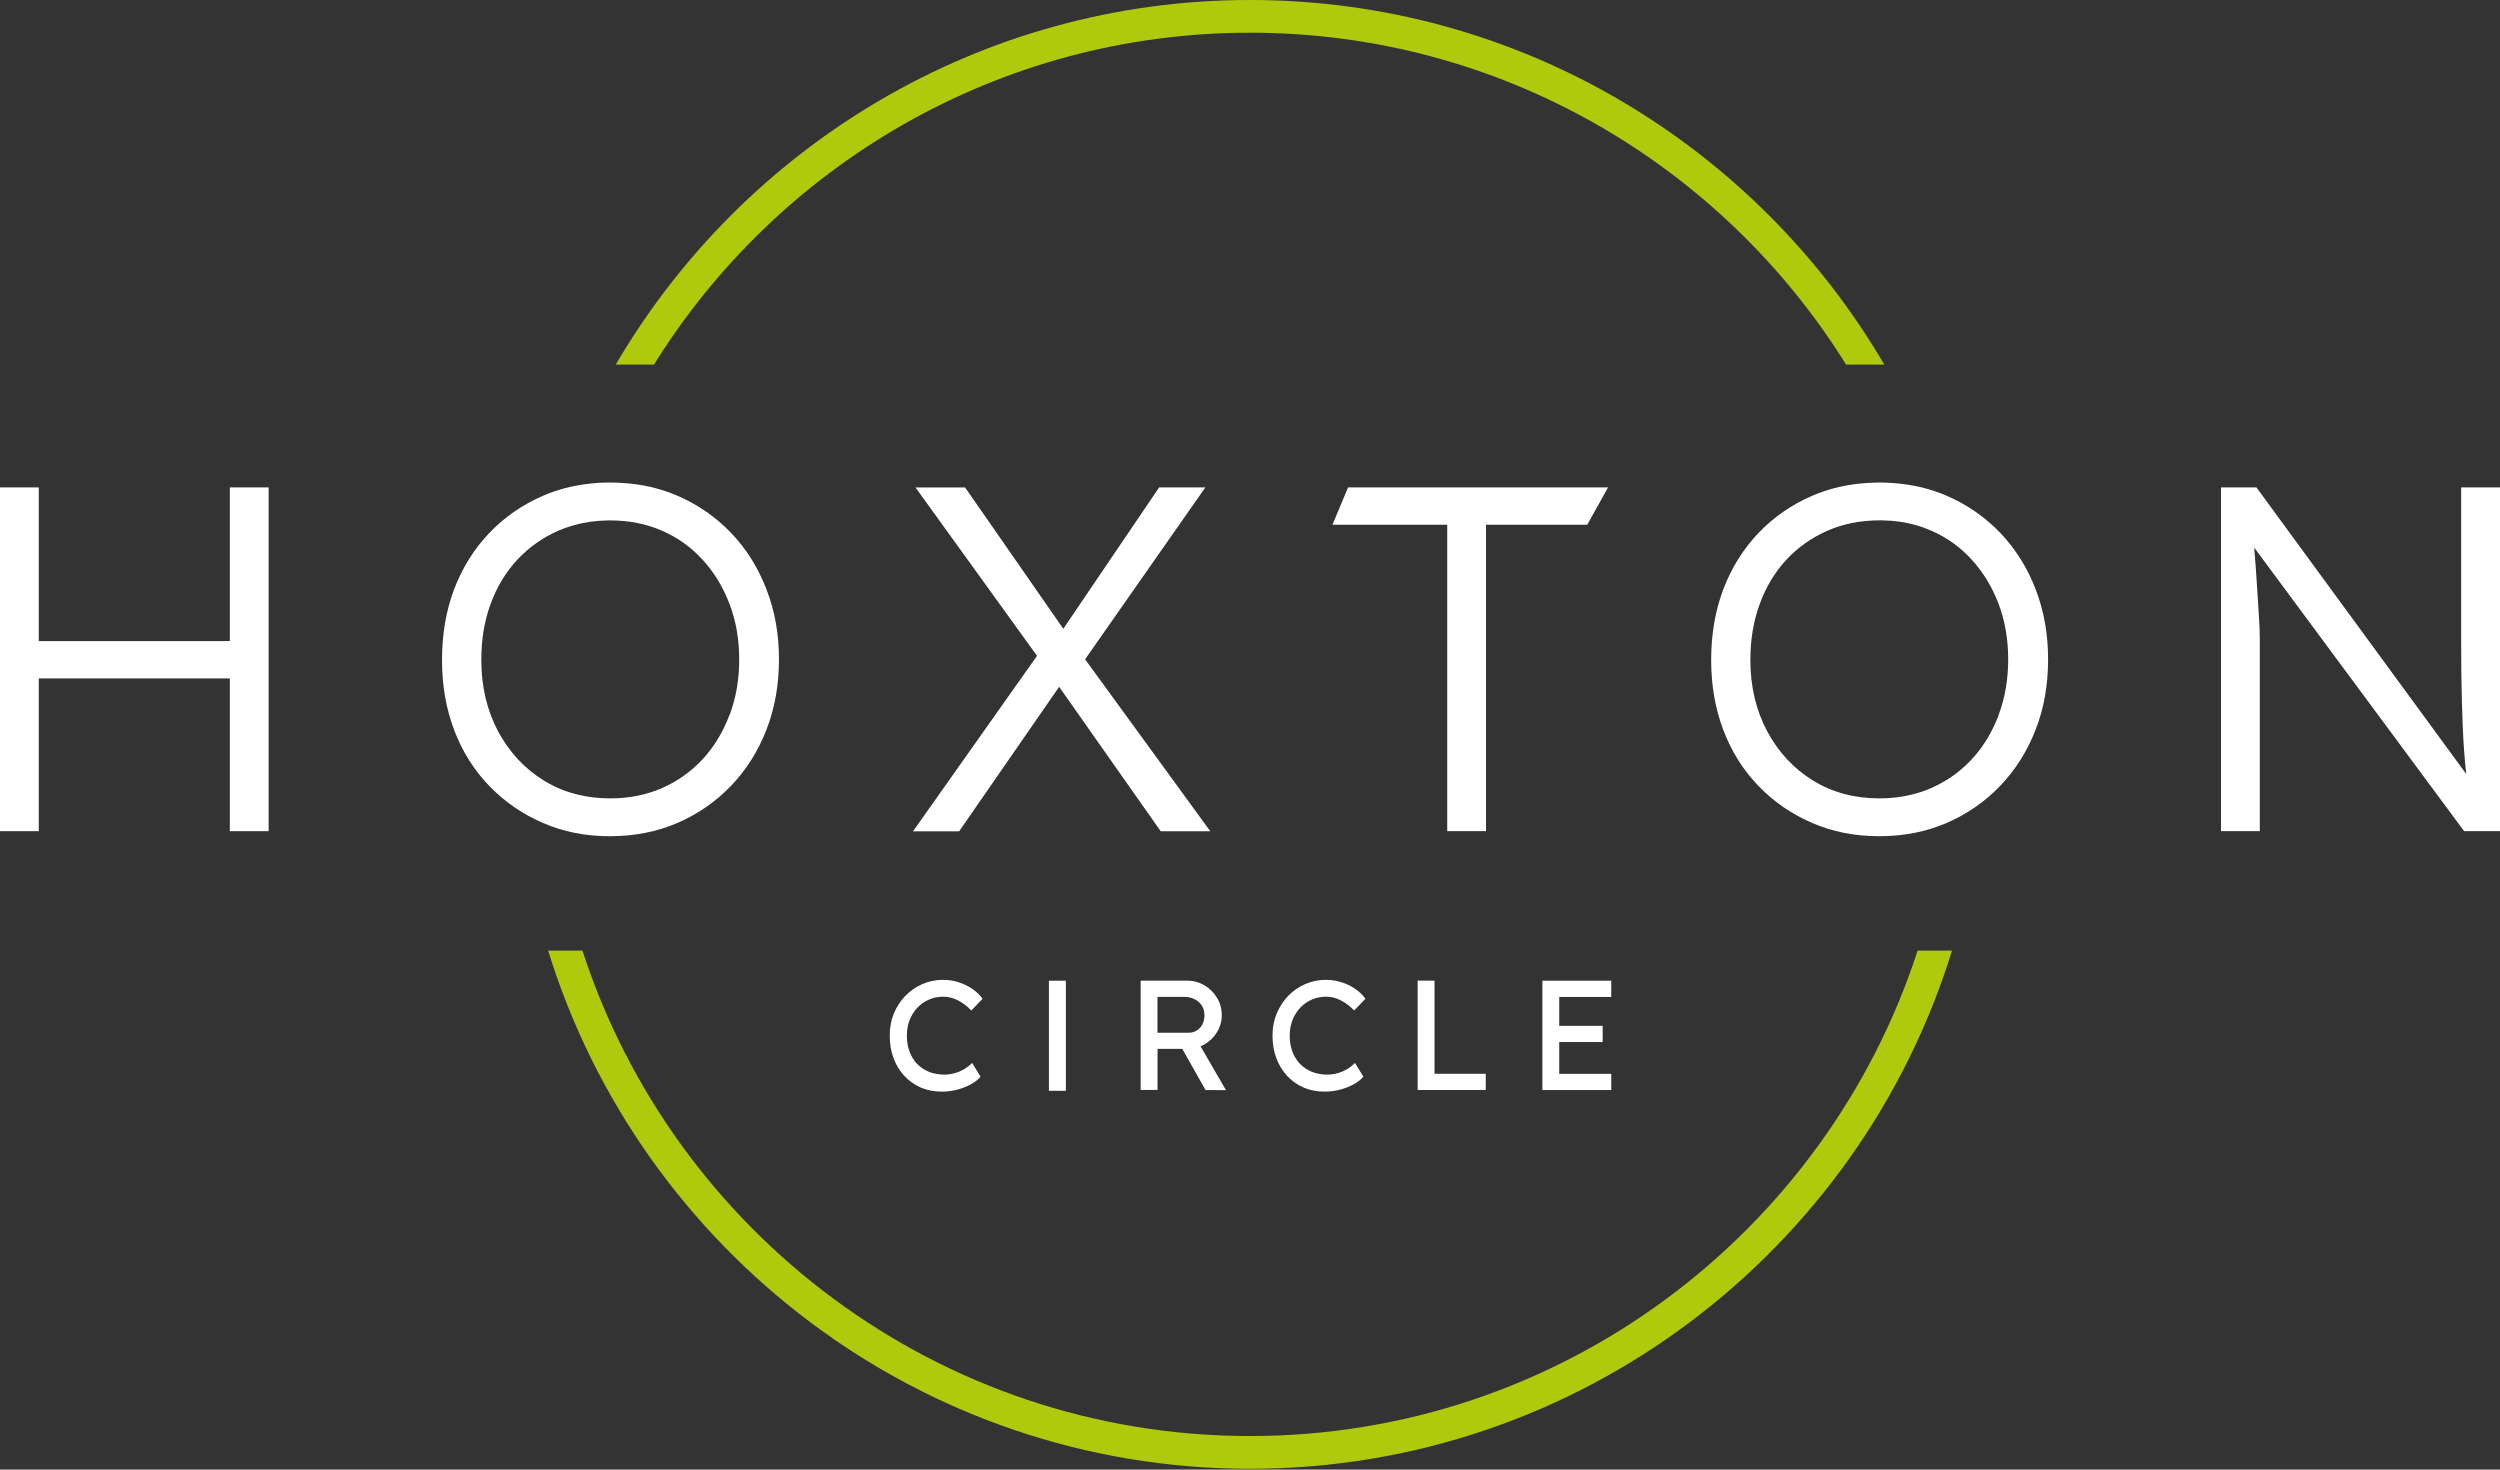
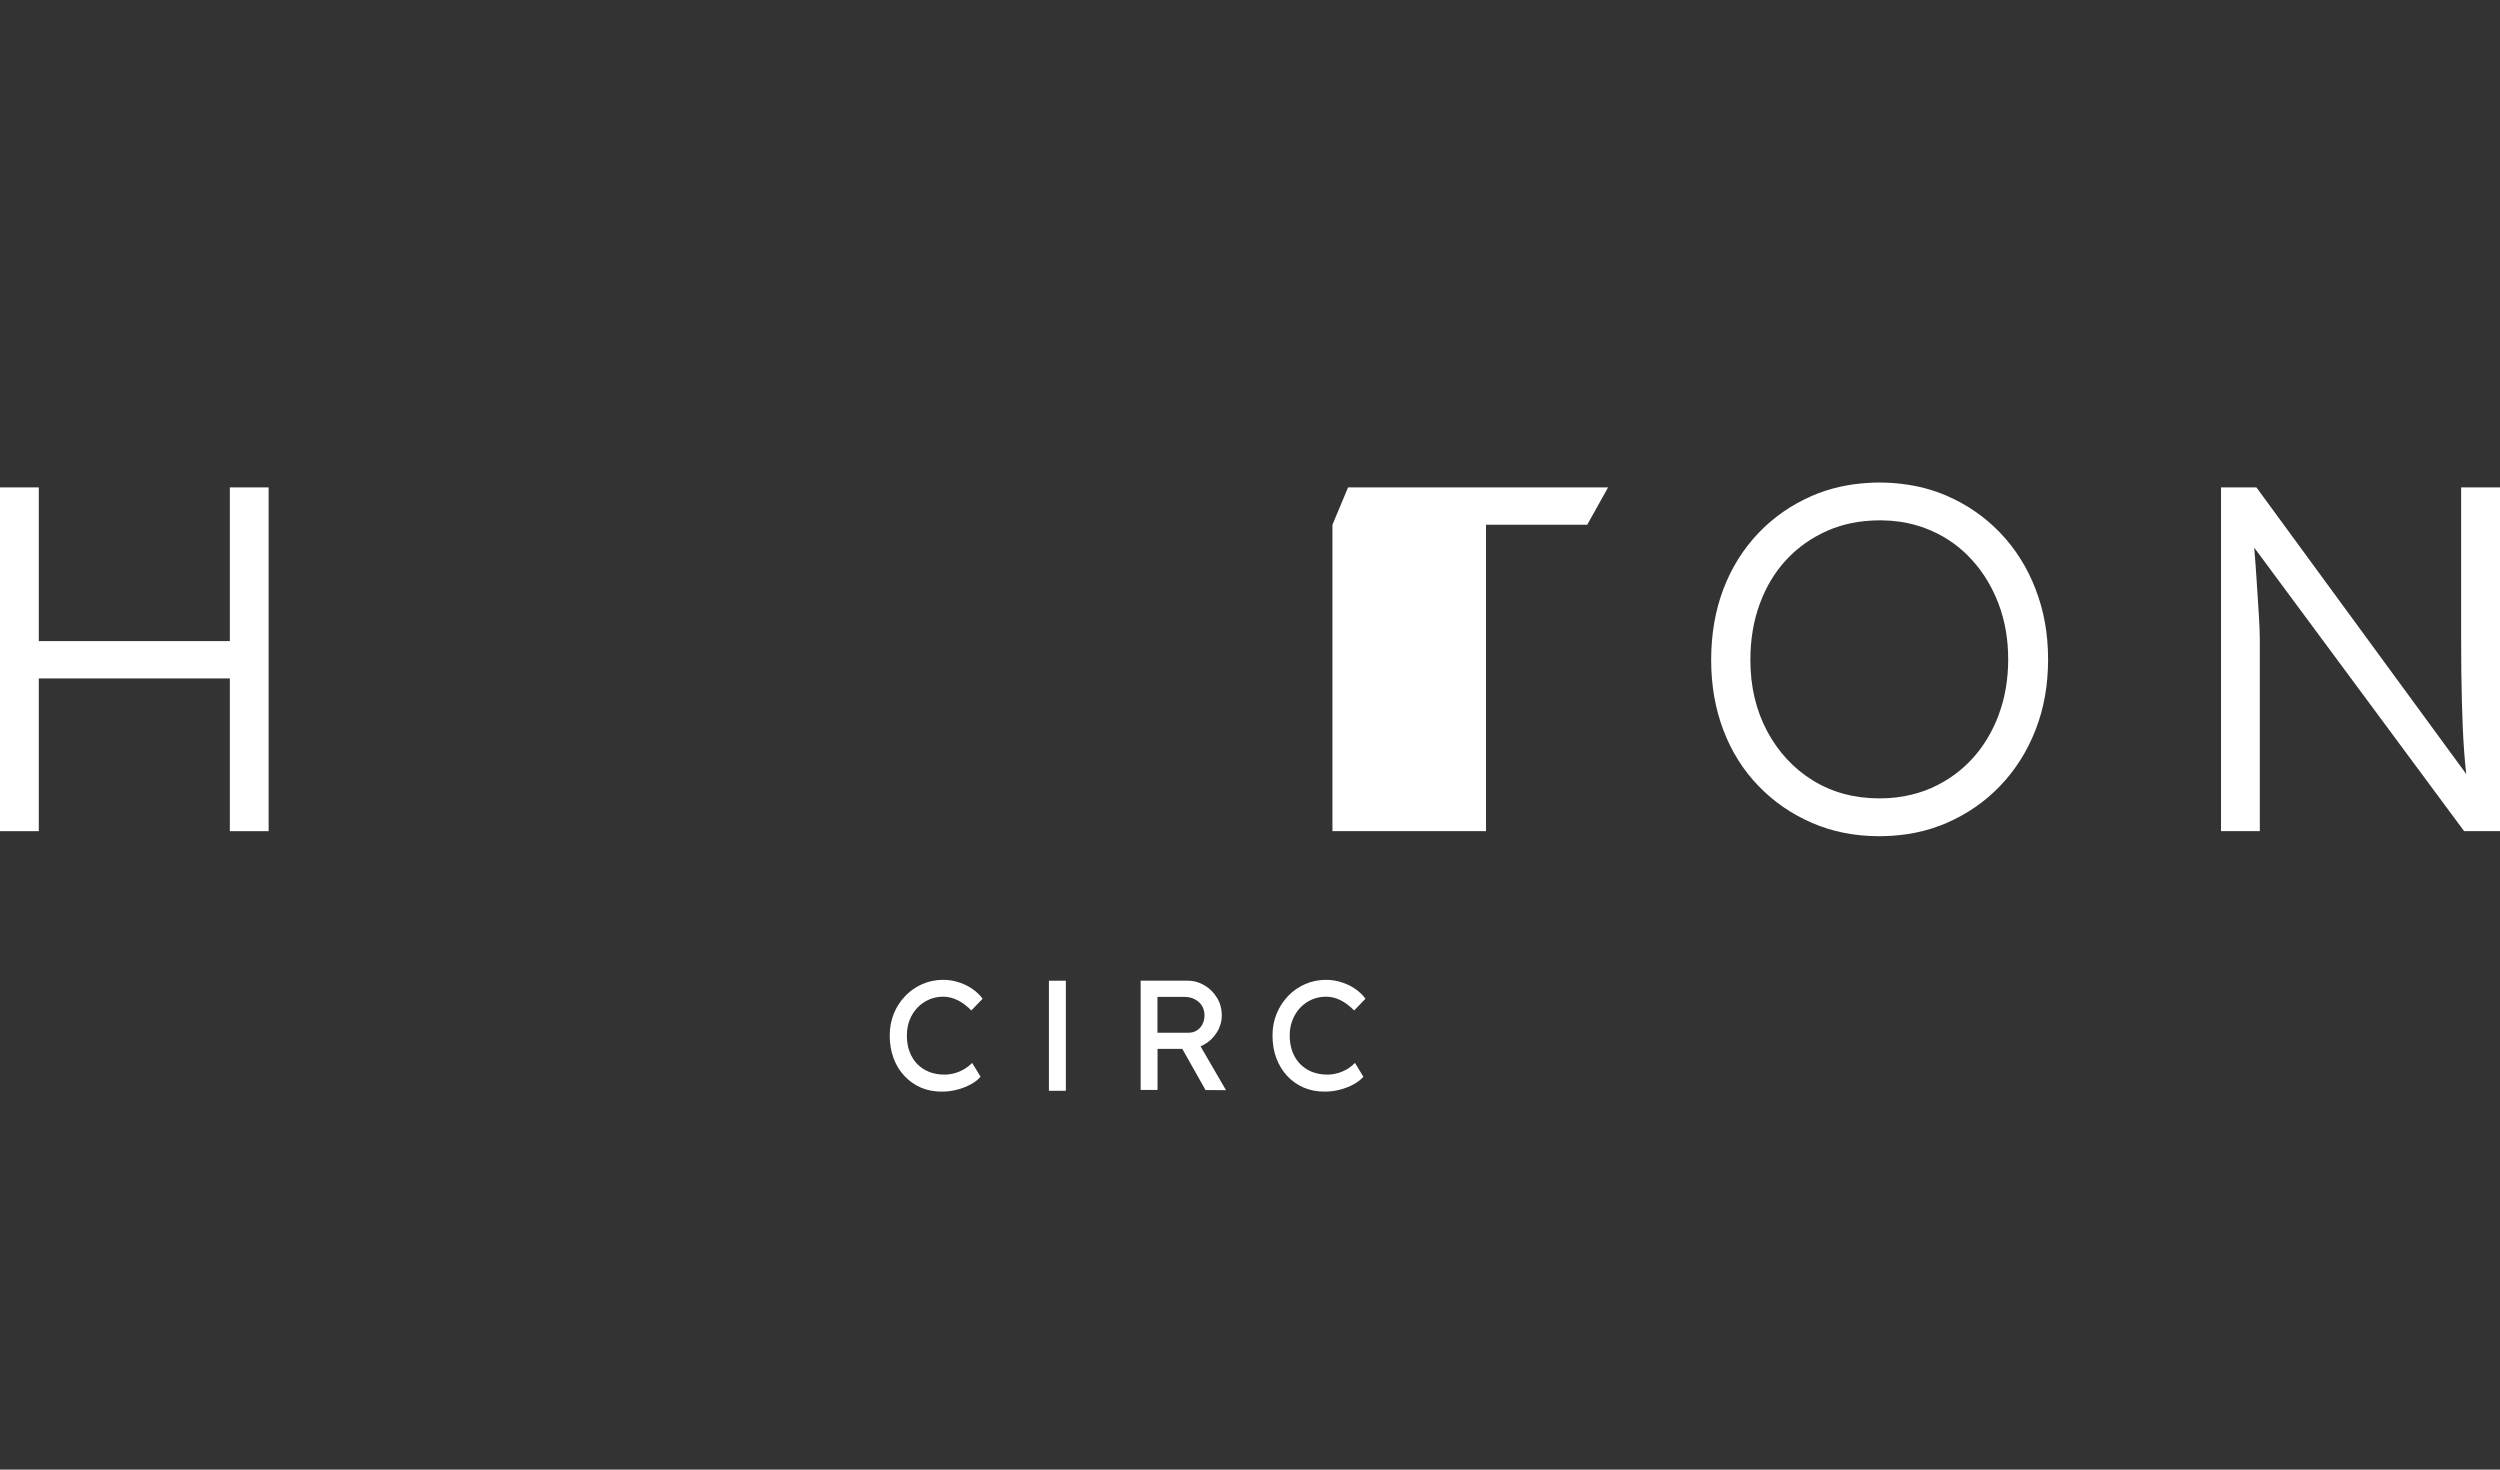
<svg xmlns="http://www.w3.org/2000/svg" width="148" height="87" viewBox="0 0 148 87" fill="none">
  <rect x="0" y="0" width="148" height="87" fill="#333333" stroke="none" />
-   <path d="M113.524 56.274C108.117 72.934 92.44 85.013 74 85.013C55.56 85.013 39.887 72.934 34.48 56.274H32.449C37.926 74.022 54.483 86.953 74.004 86.953C93.525 86.953 110.082 74.022 115.559 56.274H113.529H113.524ZM74 0C58.008 0 44 8.682 36.452 21.584H38.716C46.047 9.799 59.121 1.936 74 1.936C88.879 1.936 101.953 9.799 109.288 21.584H111.551C103.999 8.682 89.992 0 74 0Z" fill="#AFC90C" />
  <path d="M0 28.854V49.205H2.296V28.854H0ZM1.019 37.953V40.163H14.654V37.953H1.019ZM13.606 28.854V49.205H15.902V28.854H13.606Z" fill="white" />
-   <path d="M45.37 34.874C44.874 33.593 44.178 32.484 43.274 31.542C42.373 30.605 41.317 29.872 40.106 29.348C39.087 28.91 37.981 28.652 36.786 28.587C36.565 28.57 36.336 28.566 36.107 28.566C35.652 28.566 35.214 28.591 34.784 28.648C33.851 28.759 32.967 28.992 32.14 29.352C30.929 29.876 29.872 30.609 28.972 31.546C28.072 32.488 27.38 33.593 26.893 34.862C26.41 36.131 26.168 37.531 26.168 39.066C26.168 40.6 26.41 41.968 26.893 43.237C27.376 44.505 28.072 45.607 28.972 46.536C29.877 47.469 30.929 48.194 32.14 48.718C32.288 48.783 32.435 48.84 32.586 48.898C33.204 49.131 33.855 49.295 34.531 49.393C35.038 49.467 35.566 49.503 36.107 49.503C37.564 49.503 38.894 49.241 40.106 48.718C41.313 48.194 42.373 47.461 43.274 46.523C44.178 45.582 44.874 44.481 45.37 43.208C45.865 41.939 46.115 40.551 46.115 39.037C46.115 37.522 45.869 36.159 45.37 34.878V34.874ZM43.188 42.32C42.807 43.327 42.283 44.203 41.604 44.935C40.924 45.672 40.122 46.245 39.193 46.654C38.26 47.06 37.245 47.264 36.139 47.264C35.464 47.264 34.83 47.195 34.232 47.047C33.54 46.884 32.901 46.626 32.304 46.274C32.263 46.249 32.222 46.225 32.185 46.2C31.039 45.492 30.143 44.518 29.48 43.282C28.825 42.041 28.493 40.637 28.493 39.066C28.493 37.862 28.673 36.757 29.046 35.75C29.414 34.743 29.942 33.867 30.63 33.13C31.317 32.394 32.124 31.825 33.057 31.415C33.352 31.288 33.651 31.182 33.962 31.096C34.596 30.916 35.272 30.818 35.992 30.809C36.041 30.809 36.09 30.809 36.143 30.809C37.249 30.809 38.264 31.014 39.197 31.419C40.126 31.825 40.928 32.402 41.608 33.151C42.287 33.896 42.815 34.772 43.192 35.77C43.573 36.765 43.761 37.858 43.761 39.041C43.761 40.224 43.573 41.321 43.192 42.328L43.188 42.32Z" fill="white" />
-   <path d="M61.754 38.309L61.39 38.829L54.051 49.213H56.781L62.696 40.667L63.179 39.971L61.754 38.313V38.309ZM64.235 39.033L63.559 38.104L62.945 37.22L57.133 28.858H54.198L61.394 38.829L62.049 39.733L62.704 40.663L68.713 49.209H71.648L64.239 39.033H64.235ZM68.619 28.858L62.95 37.22L62.487 37.9L63.911 39.496L64.239 39.029L71.357 28.854H68.623L68.619 28.858Z" fill="white" />
-   <path d="M79.806 28.854L78.881 31.064H85.676V49.205H87.972V31.064H93.965L95.197 28.854H79.802H79.806Z" fill="white" />
+   <path d="M79.806 28.854L78.881 31.064V49.205H87.972V31.064H93.965L95.197 28.854H79.802H79.806Z" fill="white" />
  <path d="M120.506 34.874C120.011 33.593 119.311 32.484 118.411 31.542C117.51 30.605 116.454 29.872 115.242 29.348C114.424 28.996 113.556 28.763 112.631 28.652C112.181 28.595 111.722 28.566 111.247 28.566C111.035 28.566 110.83 28.575 110.621 28.587C109.426 28.652 108.308 28.906 107.277 29.352C106.065 29.876 105.009 30.609 104.109 31.546C103.208 32.488 102.516 33.593 102.029 34.862C101.546 36.131 101.301 37.531 101.301 39.066C101.301 40.601 101.546 41.968 102.029 43.237C102.512 44.506 103.208 45.607 104.109 46.536C105.009 47.469 106.065 48.194 107.277 48.718C108.484 49.242 109.811 49.503 111.247 49.503C111.812 49.503 112.353 49.462 112.881 49.385C113.56 49.286 114.207 49.119 114.825 48.885C114.964 48.832 115.103 48.779 115.242 48.718C116.454 48.194 117.51 47.461 118.411 46.523C119.311 45.582 120.007 44.481 120.506 43.208C121.002 41.939 121.247 40.551 121.247 39.037C121.247 37.523 121.002 36.159 120.506 34.878V34.874ZM118.325 42.32C117.944 43.327 117.42 44.203 116.741 44.935C116.258 45.455 115.717 45.897 115.107 46.253C114.858 46.401 114.596 46.536 114.326 46.654C113.957 46.814 113.576 46.945 113.179 47.039C112.574 47.191 111.939 47.264 111.272 47.264C109.778 47.264 108.464 46.908 107.318 46.2C106.172 45.492 105.275 44.518 104.612 43.282C103.953 42.041 103.622 40.637 103.622 39.066C103.622 37.862 103.806 36.757 104.178 35.75C104.547 34.743 105.071 33.867 105.758 33.13C106.446 32.394 107.256 31.825 108.19 31.415C109.119 31.01 110.146 30.805 111.272 30.805C111.321 30.805 111.374 30.805 111.423 30.805C112.14 30.814 112.815 30.912 113.454 31.1C113.752 31.182 114.043 31.288 114.321 31.411C115.255 31.817 116.057 32.394 116.736 33.143C117.416 33.888 117.944 34.764 118.321 35.762C118.697 36.757 118.885 37.85 118.885 39.033C118.885 40.216 118.697 41.313 118.321 42.32H118.325Z" fill="white" />
  <path d="M145.7 28.854V37.781C145.7 39.197 145.713 40.454 145.745 41.563C145.774 42.668 145.815 43.634 145.876 44.457C145.909 44.952 145.954 45.407 146.003 45.824L133.58 28.854H131.484V49.205H133.781V37.883C133.781 37.466 133.76 36.971 133.723 36.401C133.682 35.833 133.642 35.145 133.592 34.351C133.556 33.774 133.511 33.131 133.449 32.419L145.876 49.205H148.001V28.854H145.704H145.7Z" fill="white" />
  <path d="M57.076 63.294C56.904 63.397 56.716 63.478 56.52 63.532C56.323 63.585 56.123 63.617 55.918 63.617C55.586 63.617 55.283 63.564 55.009 63.458C54.735 63.347 54.498 63.192 54.301 62.991C54.105 62.791 53.953 62.541 53.847 62.259C53.736 61.972 53.687 61.653 53.687 61.301C53.687 60.969 53.74 60.662 53.851 60.384C53.961 60.101 54.117 59.86 54.309 59.655C54.502 59.451 54.731 59.295 54.993 59.176C55.255 59.062 55.537 59.004 55.84 59.004C56.127 59.004 56.413 59.074 56.688 59.209C56.966 59.344 57.236 59.549 57.502 59.819L58.169 59.127C58.014 58.91 57.817 58.718 57.572 58.55C57.33 58.378 57.06 58.247 56.757 58.153C56.458 58.055 56.151 58.006 55.84 58.006C55.394 58.006 54.981 58.092 54.6 58.26C54.219 58.423 53.884 58.661 53.593 58.959C53.302 59.262 53.077 59.61 52.913 60.007C52.754 60.404 52.672 60.834 52.672 61.297C52.672 61.784 52.746 62.234 52.897 62.639C53.044 63.044 53.261 63.397 53.54 63.695C53.818 63.994 54.145 64.223 54.518 64.387C54.895 64.547 55.304 64.624 55.758 64.624C56.057 64.624 56.36 64.588 56.659 64.51C56.958 64.432 57.228 64.326 57.473 64.191C57.715 64.06 57.911 63.908 58.05 63.74L57.551 62.926C57.408 63.069 57.252 63.192 57.08 63.298L57.076 63.294Z" fill="white" />
  <path d="M72.046 59.07C71.862 58.758 71.612 58.513 71.301 58.329C70.99 58.149 70.651 58.054 70.282 58.054H67.527V64.526H68.526V62.094H70.282C70.569 62.094 70.835 62.041 71.08 61.939C71.158 61.902 71.236 61.865 71.31 61.824C71.617 61.644 71.866 61.403 72.05 61.096C72.235 60.797 72.329 60.469 72.329 60.117C72.329 59.729 72.235 59.377 72.05 59.07H72.046ZM71.187 60.633C71.105 60.789 70.994 60.916 70.855 61.002C70.712 61.092 70.552 61.137 70.372 61.137H68.522V59.016H70.114C70.34 59.016 70.548 59.061 70.728 59.156C70.909 59.25 71.052 59.377 71.154 59.54C71.252 59.7 71.305 59.892 71.305 60.109C71.305 60.302 71.265 60.474 71.187 60.633ZM71.076 61.943L70.749 61.378L69.721 61.611L69.996 62.099L71.367 64.53L72.579 64.538L71.072 61.943H71.076Z" fill="white" />
  <path d="M79.745 63.294C79.569 63.397 79.385 63.478 79.188 63.532C78.992 63.585 78.791 63.617 78.586 63.617C78.255 63.617 77.952 63.564 77.678 63.458C77.403 63.347 77.166 63.192 76.969 62.991C76.773 62.787 76.617 62.541 76.511 62.259C76.405 61.972 76.351 61.653 76.351 61.301C76.351 60.969 76.405 60.662 76.519 60.384C76.63 60.101 76.781 59.86 76.974 59.655C77.166 59.451 77.395 59.295 77.657 59.176C77.919 59.062 78.201 59.004 78.504 59.004C78.807 59.004 79.078 59.074 79.352 59.209C79.63 59.344 79.9 59.549 80.166 59.819L80.834 59.127C80.682 58.91 80.481 58.718 80.24 58.55C79.994 58.378 79.724 58.247 79.425 58.153C79.127 58.055 78.82 58.006 78.504 58.006C78.062 58.006 77.649 58.092 77.264 58.26C76.883 58.423 76.548 58.661 76.257 58.959C75.971 59.262 75.742 59.61 75.578 60.007C75.414 60.404 75.332 60.834 75.332 61.297C75.332 61.784 75.406 62.234 75.557 62.639C75.709 63.044 75.922 63.397 76.2 63.695C76.478 63.994 76.806 64.223 77.182 64.387C77.559 64.547 77.968 64.624 78.418 64.624C78.721 64.624 79.024 64.588 79.319 64.51C79.618 64.432 79.892 64.326 80.133 64.191C80.379 64.06 80.572 63.908 80.711 63.74L80.215 62.926C80.072 63.069 79.917 63.192 79.745 63.298V63.294Z" fill="white" />
-   <path d="M84.923 63.568V58.054H83.924V64.526H87.956V63.568H84.923Z" fill="white" />
-   <path d="M92.307 59.02H95.386V58.058H91.309V64.53H95.386V63.572H92.307V59.02ZM91.763 60.731V61.689H94.878V60.731H91.763Z" fill="white" />
  <path d="M63.099 58.058H62.096V64.575H63.099V58.058Z" fill="white" />
</svg>